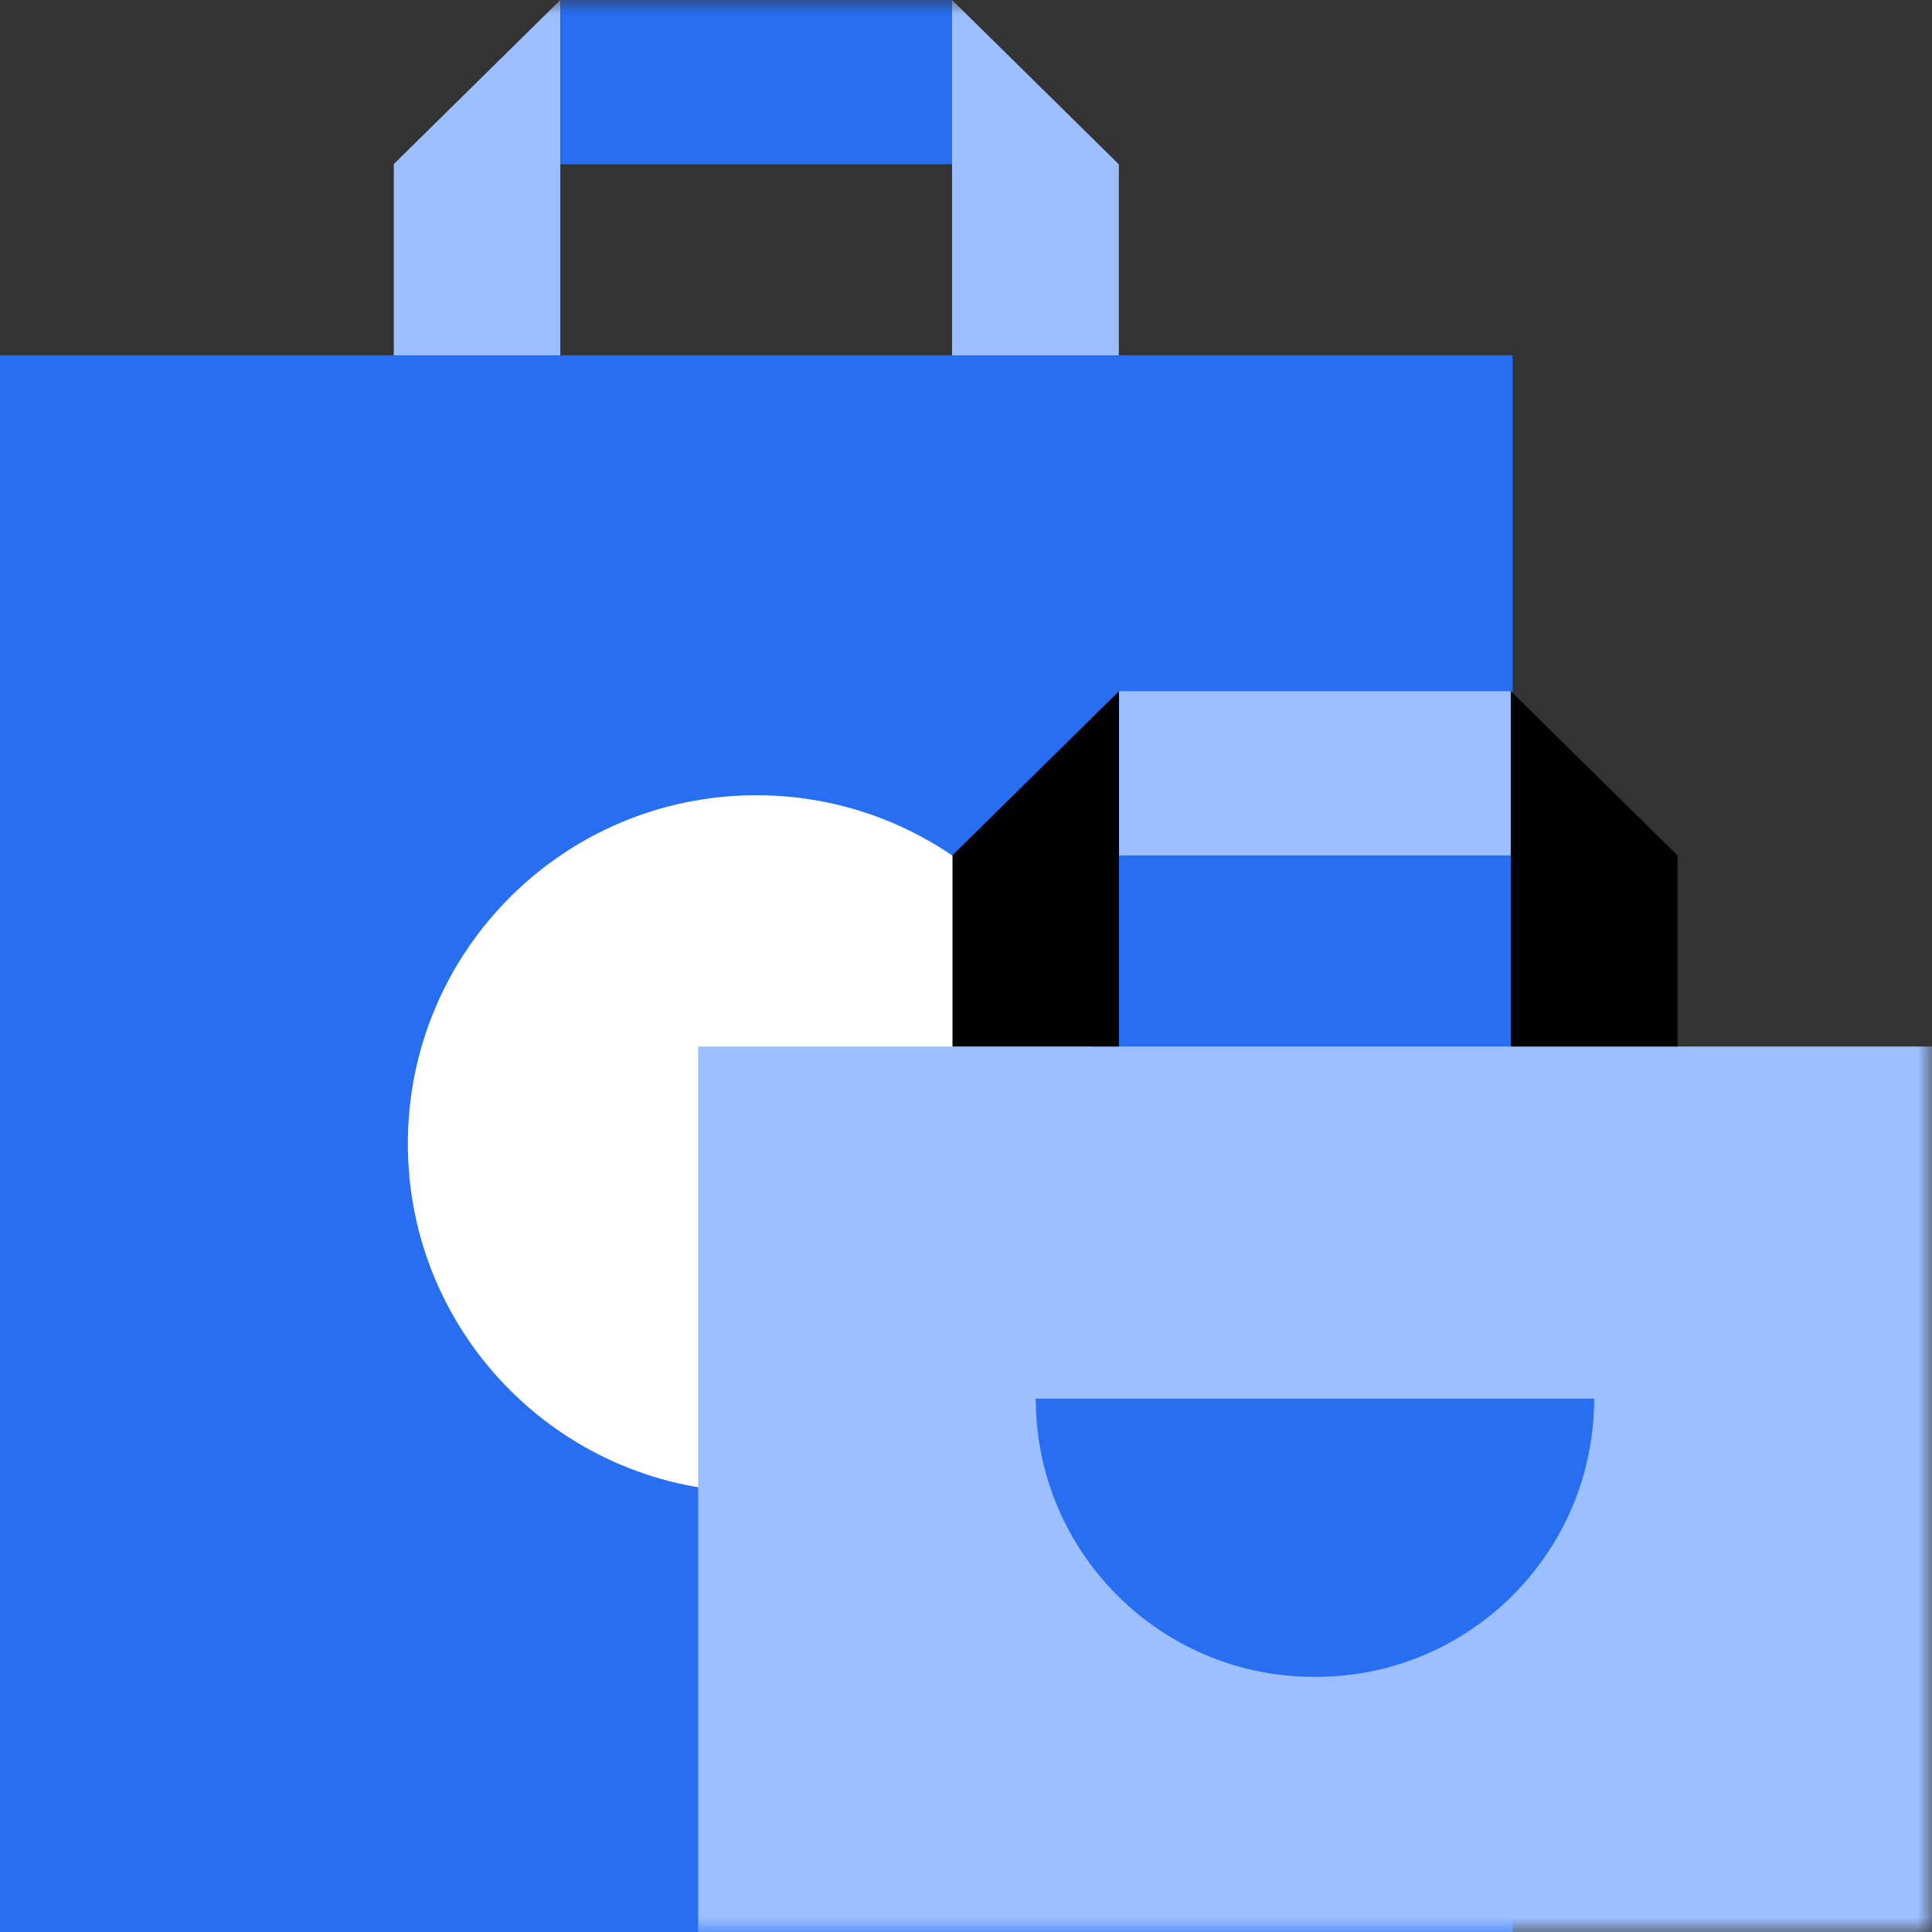
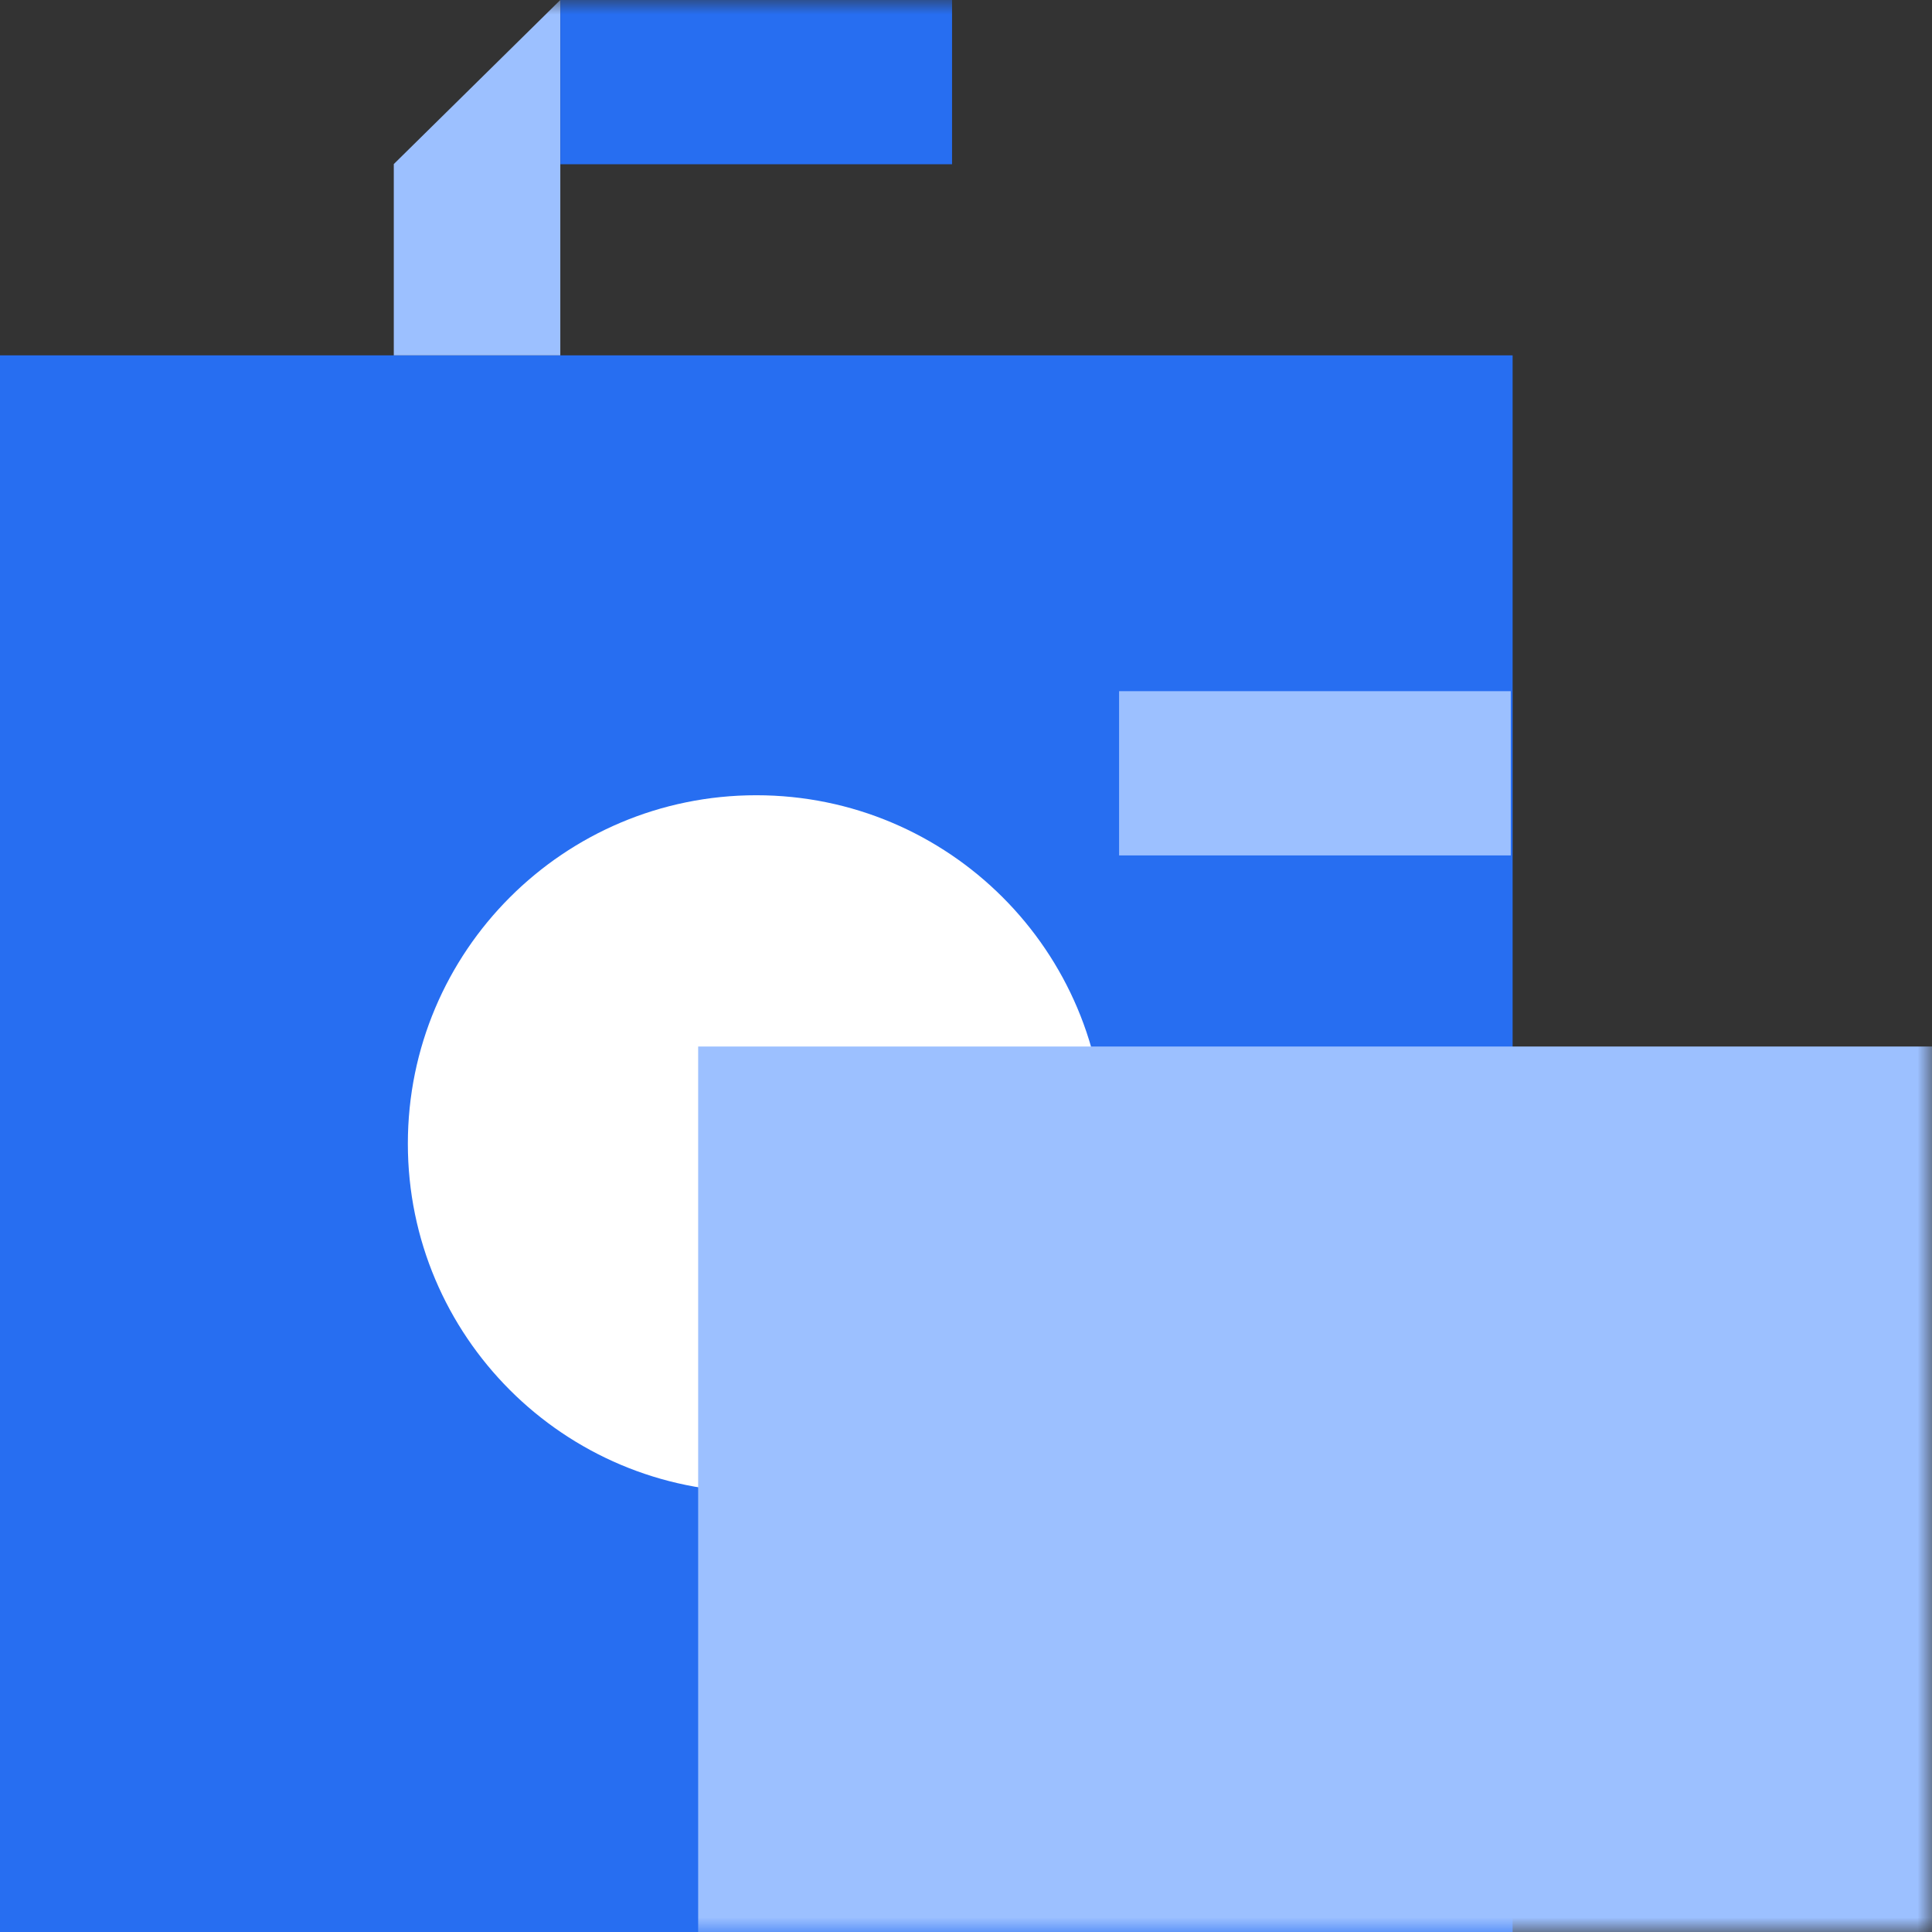
<svg xmlns="http://www.w3.org/2000/svg" xmlns:xlink="http://www.w3.org/1999/xlink" width="68px" height="68px" viewBox="0 0 68 68" version="1.1">
  <rect x="0" y="0" width="68" height="68" fill="#333333" stroke="none" />
  <title>icon/illustration/greatService Copy 5</title>
  <desc>Created with Sketch.</desc>
  <defs>
    <polygon id="path-1" points="0 68 68 68 68 0 0 0" />
  </defs>
  <g id="UberVSLift" stroke="none" stroke-width="1" fill="none" fill-rule="evenodd">
    <g id="D_Uber-vs-Lyft" transform="translate(-140, -1233)">
      <g id="Group-14" transform="translate(140, 1086)">
        <g id="icon/illustration/eats" transform="translate(0, 147)">
          <g id="Group-14">
            <polygon id="Fill-1" fill="#276EF1" points="0 68 53.239 68 53.239 12.507 0 12.507" />
            <g id="Group-13">
              <path d="M38.883,40.254 C38.883,47.026 33.392,52.517 26.619,52.517 C19.846,52.517 14.355,47.026 14.355,40.254 C14.355,33.48 19.846,27.99 26.619,27.99 C33.392,27.99 38.883,33.48 38.883,40.254" id="Fill-2" fill="#FFFFFF" />
              <mask id="mask-2" fill="white">
                <use xlink:href="#path-1" />
              </mask>
              <g id="Clip-5" />
              <polygon id="Fill-4" fill="#9CC0FF" mask="url(#mask-2)" points="24.573 68 68 68 68 36.834 24.573 36.834" />
-               <polygon id="Fill-6" fill="#000000" mask="url(#mask-2)" points="39.385 24.327 39.385 36.834 33.525 36.834 33.525 30.102" />
              <polygon id="Fill-7" fill="#9CC0FF" mask="url(#mask-2)" points="39.388 30.108 53.174 30.108 53.174 24.327 39.388 24.327" />
-               <polygon id="Fill-8" fill="#000000" mask="url(#mask-2)" points="59.044 30.111 59.044 36.833 53.174 36.833 53.174 24.327" />
-               <path d="M36.455,49.226 L56.11,49.226 C56.11,54.635 51.724,59.02 46.315,59.02 L46.25,59.02 C40.84,59.02 36.455,54.635 36.455,49.226" id="Fill-9" fill="#276EF1" mask="url(#mask-2)" />
              <polygon id="Fill-10" fill="#9CC0FF" mask="url(#mask-2)" points="19.721 0 19.721 12.507 13.86 12.507 13.86 5.775" />
              <polygon id="Fill-11" fill="#276EF1" mask="url(#mask-2)" points="19.723 5.781 33.509 5.781 33.509 0 19.723 0" />
-               <polygon id="Fill-12" fill="#9CC0FF" mask="url(#mask-2)" points="39.379 5.784 39.379 12.507 33.509 12.507 33.509 0" />
            </g>
          </g>
        </g>
      </g>
    </g>
  </g>
</svg>